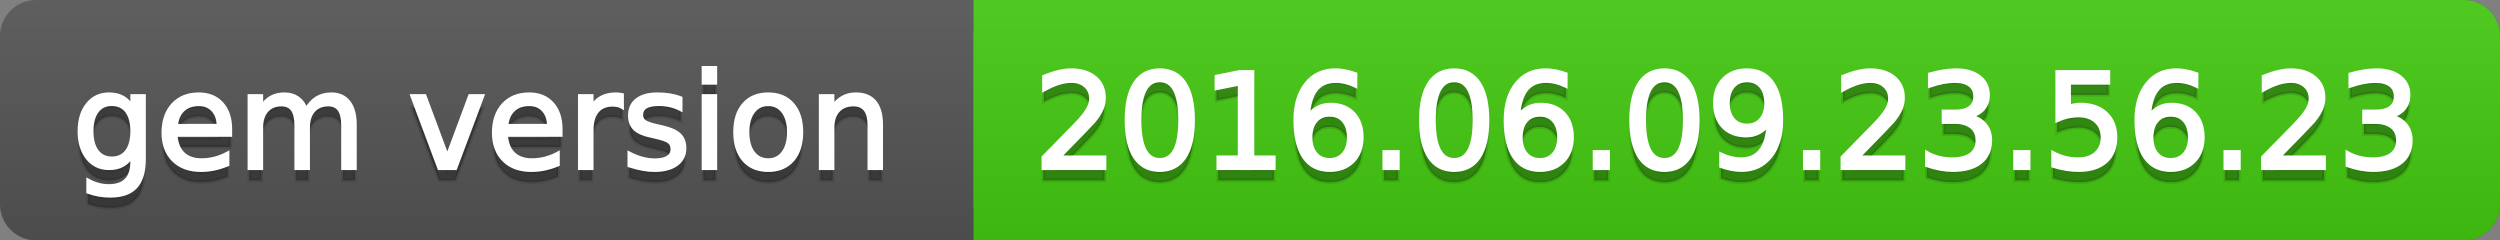
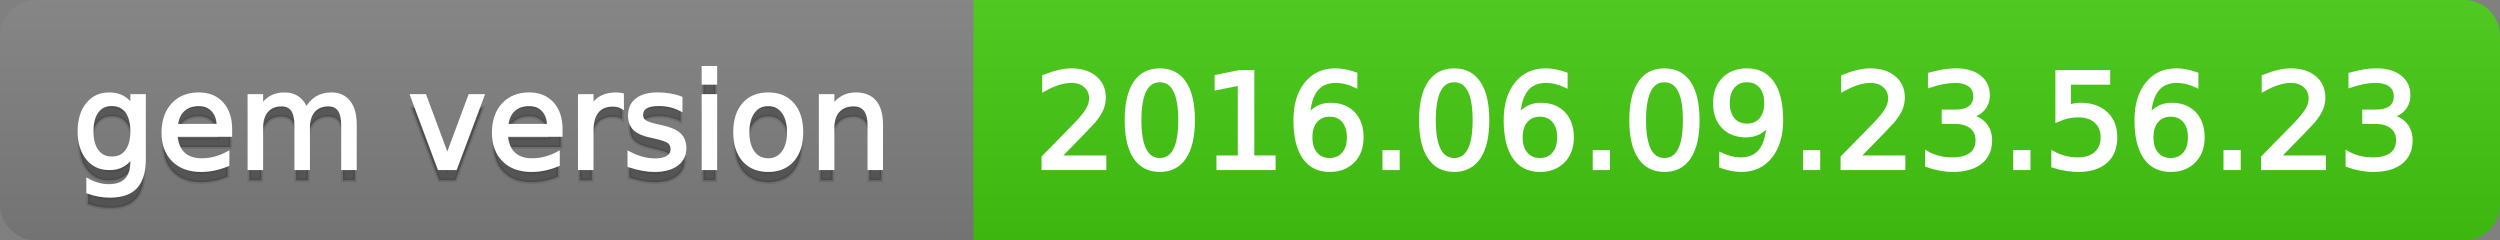
<svg xmlns="http://www.w3.org/2000/svg" width="208" height="20">
  <rect width="100%" height="100%" fill="#808080" stroke="none" />
  <defs>
    <linearGradient id="a" x1="0" y1="0" x2="0" y2="1" gradientUnits="userSpaceOnUse" gradientTransform="matrix(208 0 0 20 -0 0)">
      <stop offset="0" stop-color="#bbbbbb" stop-opacity="0.1" />
      <stop offset="1" stop-color="#000000" stop-opacity="0.1" />
    </linearGradient>
  </defs>
-   <path fill="#555555" stroke="none" d="M 3 0 L 205 0 C 206.657 0 208 1.343 208 3 L 208 17 C 208 18.657 206.657 20 205 20 L 3 20 C 1.343 20 0 18.657 0 17 L 0 3 C -0 1.343 1.343 0 3 0 Z" />
  <path fill="#44cc11" stroke="none" d="M 84 0 L 205 0 C 206.657 0 208 1.343 208 3 L 208 17 C 208 18.657 206.657 20 205 20 L 84 20 C 82.343 20 81 18.657 81 17 L 81 3 C 81 1.343 82.343 0 84 0 Z" />
  <path fill="#44cc11" stroke="none" d="M 81 0 L 94 0 L 94 20 L 81 20 Z" />
  <path fill="url(#a)" stroke="none" d="M 3 0 L 205 0 C 206.657 0 208 1.343 208 3 L 208 17 C 208 18.657 206.657 20 205 20 L 3 20 C 1.343 20 0 18.657 0 17 L 0 3 C -0 1.343 1.343 0 3 0 Z" />
  <g>
    <g id="tBack">
      <path fill="#010101" fill-opacity="0.3" stroke="#010101" stroke-opacity="0.102" stroke-width="0.3" d="M 10.995 11.922 Q 10.995 10.848 10.552 10.257 Q 10.109 9.667 9.309 9.667 Q 8.514 9.667 8.071 10.257 Q 7.627 10.848 7.627 11.922 Q 7.627 12.991 8.071 13.582 Q 8.514 14.173 9.309 14.173 Q 10.109 14.173 10.552 13.582 Q 10.995 12.991 10.995 11.922 Z M 11.983 14.253 Q 11.983 15.79 11.301 16.539 Q 10.619 17.288 9.212 17.288 Q 8.691 17.288 8.229 17.21 Q 7.767 17.132 7.332 16.971 L 7.332 16.01 Q 7.767 16.246 8.191 16.359 Q 8.616 16.472 9.056 16.472 Q 10.028 16.472 10.512 15.964 Q 10.995 15.457 10.995 14.431 L 10.995 13.942 Q 10.689 14.474 10.211 14.737 Q 9.733 15 9.067 15 Q 7.96 15 7.284 14.157 Q 6.607 13.313 6.607 11.922 Q 6.607 10.526 7.284 9.683 Q 7.96 8.839 9.067 8.839 Q 9.733 8.839 10.211 9.103 Q 10.689 9.366 10.995 9.897 L 10.995 8.984 L 11.983 8.984 L 11.983 14.253 Z M 19.165 11.745 L 19.165 12.229 L 14.621 12.229 Q 14.685 13.249 15.236 13.783 Q 15.786 14.318 16.769 14.318 Q 17.338 14.318 17.873 14.178 Q 18.407 14.039 18.934 13.759 L 18.934 14.694 Q 18.402 14.919 17.843 15.038 Q 17.285 15.156 16.71 15.156 Q 15.271 15.156 14.43 14.318 Q 13.589 13.48 13.589 12.051 Q 13.589 10.574 14.387 9.707 Q 15.185 8.839 16.538 8.839 Q 17.752 8.839 18.458 9.621 Q 19.165 10.402 19.165 11.745 Z M 18.176 11.455 Q 18.166 10.644 17.722 10.161 Q 17.279 9.677 16.549 9.677 Q 15.722 9.677 15.225 10.145 Q 14.728 10.612 14.653 11.46 L 18.176 11.455 Z M 25.47 10.139 Q 25.841 9.473 26.356 9.156 Q 26.872 8.839 27.57 8.839 Q 28.51 8.839 29.021 9.497 Q 29.531 10.155 29.531 11.369 L 29.531 15 L 28.537 15 L 28.537 11.401 Q 28.537 10.537 28.231 10.118 Q 27.925 9.699 27.296 9.699 Q 26.528 9.699 26.083 10.209 Q 25.637 10.719 25.637 11.6 L 25.637 15 L 24.643 15 L 24.643 11.401 Q 24.643 10.531 24.337 10.115 Q 24.031 9.699 23.392 9.699 Q 22.634 9.699 22.188 10.212 Q 21.743 10.725 21.743 11.6 L 21.743 15 L 20.749 15 L 20.749 8.984 L 21.743 8.984 L 21.743 9.919 Q 22.081 9.366 22.554 9.103 Q 23.026 8.839 23.676 8.839 Q 24.332 8.839 24.791 9.172 Q 25.25 9.505 25.47 10.139 Z M 34.29 8.984 L 35.337 8.984 L 37.217 14.033 L 39.097 8.984 L 40.144 8.984 L 37.888 15 L 36.545 15 L 34.29 8.984 Z M 46.654 11.745 L 46.654 12.229 L 42.11 12.229 Q 42.174 13.249 42.725 13.783 Q 43.275 14.318 44.258 14.318 Q 44.828 14.318 45.362 14.178 Q 45.896 14.039 46.423 13.759 L 46.423 14.694 Q 45.891 14.919 45.333 15.038 Q 44.774 15.156 44.199 15.156 Q 42.76 15.156 41.919 14.318 Q 41.079 13.48 41.079 12.051 Q 41.079 10.574 41.876 9.707 Q 42.674 8.839 44.027 8.839 Q 45.241 8.839 45.948 9.621 Q 46.654 10.402 46.654 11.745 Z M 45.666 11.455 Q 45.655 10.644 45.212 10.161 Q 44.769 9.677 44.038 9.677 Q 43.211 9.677 42.714 10.145 Q 42.217 10.612 42.142 11.46 L 45.666 11.455 Z M 51.762 9.908 Q 51.595 9.812 51.399 9.766 Q 51.203 9.72 50.967 9.72 Q 50.129 9.72 49.68 10.265 Q 49.232 10.811 49.232 11.831 L 49.232 15 L 48.238 15 L 48.238 8.984 L 49.232 8.984 L 49.232 9.919 Q 49.543 9.371 50.043 9.105 Q 50.542 8.839 51.257 8.839 Q 51.359 8.839 51.482 8.853 Q 51.606 8.866 51.756 8.893 L 51.762 9.908 Z M 56.633 9.162 L 56.633 10.096 Q 56.214 9.881 55.763 9.774 Q 55.312 9.667 54.829 9.667 Q 54.093 9.667 53.725 9.892 Q 53.357 10.118 53.357 10.569 Q 53.357 10.913 53.62 11.109 Q 53.883 11.305 54.678 11.482 L 55.017 11.557 Q 56.069 11.783 56.512 12.194 Q 56.956 12.604 56.956 13.34 Q 56.956 14.178 56.292 14.667 Q 55.629 15.156 54.469 15.156 Q 53.985 15.156 53.462 15.062 Q 52.938 14.968 52.358 14.78 L 52.358 13.759 Q 52.906 14.044 53.438 14.186 Q 53.969 14.329 54.49 14.329 Q 55.188 14.329 55.564 14.09 Q 55.94 13.851 55.94 13.416 Q 55.94 13.013 55.669 12.798 Q 55.398 12.583 54.479 12.384 L 54.136 12.304 Q 53.217 12.11 52.809 11.71 Q 52.401 11.31 52.401 10.612 Q 52.401 9.763 53.002 9.301 Q 53.604 8.839 54.71 8.839 Q 55.258 8.839 55.742 8.92 Q 56.225 9 56.633 9.162 Z M 58.529 8.984 L 59.518 8.984 L 59.518 15 L 58.529 15 L 58.529 8.984 Z M 58.529 6.643 L 59.518 6.643 L 59.518 7.894 L 58.529 7.894 L 58.529 6.643 Z M 63.917 9.677 Q 63.122 9.677 62.66 10.298 Q 62.198 10.918 62.198 11.998 Q 62.198 13.077 62.657 13.698 Q 63.116 14.318 63.917 14.318 Q 64.706 14.318 65.168 13.695 Q 65.63 13.072 65.63 11.998 Q 65.63 10.929 65.168 10.303 Q 64.706 9.677 63.917 9.677 Z M 63.917 8.839 Q 65.206 8.839 65.941 9.677 Q 66.677 10.515 66.677 11.998 Q 66.677 13.475 65.941 14.315 Q 65.206 15.156 63.917 15.156 Q 62.622 15.156 61.889 14.315 Q 61.156 13.475 61.156 11.998 Q 61.156 10.515 61.889 9.677 Q 62.622 8.839 63.917 8.839 Z M 73.316 11.369 L 73.316 15 L 72.328 15 L 72.328 11.401 Q 72.328 10.547 71.995 10.123 Q 71.662 9.699 70.996 9.699 Q 70.195 9.699 69.733 10.209 Q 69.271 10.719 69.271 11.6 L 69.271 15 L 68.278 15 L 68.278 8.984 L 69.271 8.984 L 69.271 9.919 Q 69.626 9.376 70.107 9.108 Q 70.587 8.839 71.216 8.839 Q 72.252 8.839 72.784 9.481 Q 73.316 10.123 73.316 11.369 Z" />
    </g>
    <g id="tText">
      <path fill="#ffffff" stroke="#ffffff" stroke-width="0.3" d="M 10.995 10.922 Q 10.995 9.848 10.552 9.257 Q 10.109 8.667 9.309 8.667 Q 8.514 8.667 8.071 9.257 Q 7.627 9.848 7.627 10.922 Q 7.627 11.991 8.071 12.582 Q 8.514 13.173 9.309 13.173 Q 10.109 13.173 10.552 12.582 Q 10.995 11.991 10.995 10.922 Z M 11.983 13.253 Q 11.983 14.79 11.301 15.539 Q 10.619 16.288 9.212 16.288 Q 8.691 16.288 8.229 16.21 Q 7.767 16.132 7.332 15.971 L 7.332 15.01 Q 7.767 15.246 8.191 15.359 Q 8.616 15.472 9.056 15.472 Q 10.028 15.472 10.512 14.964 Q 10.995 14.457 10.995 13.431 L 10.995 12.942 Q 10.689 13.474 10.211 13.737 Q 9.733 14 9.067 14 Q 7.96 14 7.284 13.157 Q 6.607 12.313 6.607 10.922 Q 6.607 9.526 7.284 8.683 Q 7.96 7.839 9.067 7.839 Q 9.733 7.839 10.211 8.103 Q 10.689 8.366 10.995 8.897 L 10.995 7.984 L 11.983 7.984 L 11.983 13.253 Z M 19.165 10.745 L 19.165 11.229 L 14.621 11.229 Q 14.685 12.249 15.236 12.783 Q 15.786 13.318 16.769 13.318 Q 17.338 13.318 17.873 13.178 Q 18.407 13.039 18.934 12.759 L 18.934 13.694 Q 18.402 13.919 17.843 14.038 Q 17.285 14.156 16.71 14.156 Q 15.271 14.156 14.43 13.318 Q 13.589 12.48 13.589 11.051 Q 13.589 9.574 14.387 8.707 Q 15.185 7.839 16.538 7.839 Q 17.752 7.839 18.458 8.621 Q 19.165 9.402 19.165 10.745 Z M 18.176 10.455 Q 18.166 9.644 17.722 9.161 Q 17.279 8.677 16.549 8.677 Q 15.722 8.677 15.225 9.145 Q 14.728 9.612 14.653 10.46 L 18.176 10.455 Z M 25.47 9.139 Q 25.841 8.473 26.356 8.156 Q 26.872 7.839 27.57 7.839 Q 28.51 7.839 29.021 8.497 Q 29.531 9.155 29.531 10.369 L 29.531 14 L 28.537 14 L 28.537 10.401 Q 28.537 9.537 28.231 9.118 Q 27.925 8.699 27.296 8.699 Q 26.528 8.699 26.083 9.209 Q 25.637 9.719 25.637 10.6 L 25.637 14 L 24.643 14 L 24.643 10.401 Q 24.643 9.531 24.337 9.115 Q 24.031 8.699 23.392 8.699 Q 22.634 8.699 22.188 9.212 Q 21.743 9.725 21.743 10.6 L 21.743 14 L 20.749 14 L 20.749 7.984 L 21.743 7.984 L 21.743 8.919 Q 22.081 8.366 22.554 8.103 Q 23.026 7.839 23.676 7.839 Q 24.332 7.839 24.791 8.172 Q 25.25 8.505 25.47 9.139 Z M 34.29 7.984 L 35.337 7.984 L 37.217 13.033 L 39.097 7.984 L 40.144 7.984 L 37.888 14 L 36.545 14 L 34.29 7.984 Z M 46.654 10.745 L 46.654 11.229 L 42.11 11.229 Q 42.174 12.249 42.725 12.783 Q 43.275 13.318 44.258 13.318 Q 44.828 13.318 45.362 13.178 Q 45.896 13.039 46.423 12.759 L 46.423 13.694 Q 45.891 13.919 45.333 14.038 Q 44.774 14.156 44.199 14.156 Q 42.76 14.156 41.919 13.318 Q 41.079 12.48 41.079 11.051 Q 41.079 9.574 41.876 8.707 Q 42.674 7.839 44.027 7.839 Q 45.241 7.839 45.948 8.621 Q 46.654 9.402 46.654 10.745 Z M 45.666 10.455 Q 45.655 9.644 45.212 9.161 Q 44.769 8.677 44.038 8.677 Q 43.211 8.677 42.714 9.145 Q 42.217 9.612 42.142 10.46 L 45.666 10.455 Z M 51.762 8.908 Q 51.595 8.812 51.399 8.766 Q 51.203 8.72 50.967 8.72 Q 50.129 8.72 49.68 9.265 Q 49.232 9.811 49.232 10.831 L 49.232 14 L 48.238 14 L 48.238 7.984 L 49.232 7.984 L 49.232 8.919 Q 49.543 8.371 50.043 8.105 Q 50.542 7.839 51.257 7.839 Q 51.359 7.839 51.482 7.853 Q 51.606 7.866 51.756 7.893 L 51.762 8.908 Z M 56.633 8.162 L 56.633 9.096 Q 56.214 8.881 55.763 8.774 Q 55.312 8.667 54.829 8.667 Q 54.093 8.667 53.725 8.892 Q 53.357 9.118 53.357 9.569 Q 53.357 9.913 53.62 10.109 Q 53.883 10.305 54.678 10.482 L 55.017 10.557 Q 56.069 10.783 56.512 11.194 Q 56.956 11.604 56.956 12.34 Q 56.956 13.178 56.292 13.667 Q 55.629 14.156 54.469 14.156 Q 53.985 14.156 53.462 14.062 Q 52.938 13.968 52.358 13.78 L 52.358 12.759 Q 52.906 13.044 53.438 13.186 Q 53.969 13.329 54.49 13.329 Q 55.188 13.329 55.564 13.09 Q 55.94 12.851 55.94 12.416 Q 55.94 12.013 55.669 11.798 Q 55.398 11.583 54.479 11.384 L 54.136 11.304 Q 53.217 11.11 52.809 10.71 Q 52.401 10.31 52.401 9.612 Q 52.401 8.763 53.002 8.301 Q 53.604 7.839 54.71 7.839 Q 55.258 7.839 55.742 7.92 Q 56.225 8 56.633 8.162 Z M 58.529 7.984 L 59.518 7.984 L 59.518 14 L 58.529 14 L 58.529 7.984 Z M 58.529 5.643 L 59.518 5.643 L 59.518 6.894 L 58.529 6.894 L 58.529 5.643 Z M 63.917 8.677 Q 63.122 8.677 62.66 9.298 Q 62.198 9.918 62.198 10.998 Q 62.198 12.077 62.657 12.698 Q 63.116 13.318 63.917 13.318 Q 64.706 13.318 65.168 12.695 Q 65.63 12.072 65.63 10.998 Q 65.63 9.929 65.168 9.303 Q 64.706 8.677 63.917 8.677 Z M 63.917 7.839 Q 65.206 7.839 65.941 8.677 Q 66.677 9.515 66.677 10.998 Q 66.677 12.475 65.941 13.315 Q 65.206 14.156 63.917 14.156 Q 62.622 14.156 61.889 13.315 Q 61.156 12.475 61.156 10.998 Q 61.156 9.515 61.889 8.677 Q 62.622 7.839 63.917 7.839 Z M 73.316 10.369 L 73.316 14 L 72.328 14 L 72.328 10.401 Q 72.328 9.547 71.995 9.123 Q 71.662 8.699 70.996 8.699 Q 70.195 8.699 69.733 9.209 Q 69.271 9.719 69.271 10.6 L 69.271 14 L 68.278 14 L 68.278 7.984 L 69.271 7.984 L 69.271 8.919 Q 69.626 8.376 70.107 8.108 Q 70.587 7.839 71.216 7.839 Q 72.252 7.839 72.784 8.481 Q 73.316 9.123 73.316 10.369 Z" />
    </g>
  </g>
  <g>
    <g id="vBack">
-       <path fill="#010101" fill-opacity="0.3" stroke="#010101" stroke-opacity="0.102" stroke-width="0.3" d="M 88.111 14.087 L 91.897 14.087 L 91.897 15 L 86.806 15 L 86.806 14.087 Q 87.423 13.448 88.49 12.371 Q 89.556 11.294 89.83 10.982 Q 90.351 10.397 90.557 9.991 Q 90.764 9.586 90.764 9.194 Q 90.764 8.555 90.316 8.152 Q 89.867 7.749 89.147 7.749 Q 88.637 7.749 88.071 7.926 Q 87.504 8.104 86.859 8.463 L 86.859 7.368 Q 87.515 7.104 88.084 6.97 Q 88.653 6.836 89.126 6.836 Q 90.372 6.836 91.113 7.459 Q 91.854 8.082 91.854 9.124 Q 91.854 9.618 91.669 10.061 Q 91.484 10.504 90.995 11.106 Q 90.861 11.262 90.141 12.006 Q 89.421 12.75 88.111 14.087 Z M 96.495 7.695 Q 95.657 7.695 95.236 8.52 Q 94.814 9.344 94.814 10.999 Q 94.814 12.647 95.236 13.472 Q 95.657 14.296 96.495 14.296 Q 97.338 14.296 97.76 13.472 Q 98.182 12.647 98.182 10.999 Q 98.182 9.344 97.76 8.52 Q 97.338 7.695 96.495 7.695 Z M 96.495 6.836 Q 97.843 6.836 98.555 7.902 Q 99.267 8.968 99.267 10.999 Q 99.267 13.023 98.555 14.09 Q 97.843 15.156 96.495 15.156 Q 95.147 15.156 94.435 14.09 Q 93.724 13.023 93.724 10.999 Q 93.724 8.968 94.435 7.902 Q 95.147 6.836 96.495 6.836 Z M 101.361 14.087 L 103.134 14.087 L 103.134 7.969 L 101.206 8.356 L 101.206 7.368 L 103.123 6.981 L 104.208 6.981 L 104.208 14.087 L 105.98 14.087 L 105.98 15 L 101.361 15 L 101.361 14.087 Z M 110.626 10.558 Q 109.896 10.558 109.469 11.058 Q 109.042 11.557 109.042 12.427 Q 109.042 13.292 109.469 13.794 Q 109.896 14.296 110.626 14.296 Q 111.357 14.296 111.784 13.794 Q 112.211 13.292 112.211 12.427 Q 112.211 11.557 111.784 11.058 Q 111.357 10.558 110.626 10.558 Z M 112.78 7.158 L 112.78 8.146 Q 112.372 7.953 111.956 7.851 Q 111.54 7.749 111.131 7.749 Q 110.057 7.749 109.49 8.474 Q 108.924 9.199 108.843 10.666 Q 109.16 10.198 109.638 9.948 Q 110.116 9.699 110.691 9.699 Q 111.899 9.699 112.6 10.432 Q 113.301 11.165 113.301 12.427 Q 113.301 13.663 112.571 14.409 Q 111.84 15.156 110.626 15.156 Q 109.235 15.156 108.5 14.09 Q 107.764 13.023 107.764 10.999 Q 107.764 9.097 108.666 7.967 Q 109.568 6.836 111.088 6.836 Q 111.497 6.836 111.913 6.917 Q 112.329 6.997 112.78 7.158 Z M 115.17 13.636 L 116.304 13.636 L 116.304 15 L 115.17 15 L 115.17 13.636 Z M 120.987 7.695 Q 120.149 7.695 119.728 8.52 Q 119.306 9.344 119.306 10.999 Q 119.306 12.647 119.728 13.472 Q 120.149 14.296 120.987 14.296 Q 121.831 14.296 122.252 13.472 Q 122.674 12.647 122.674 10.999 Q 122.674 9.344 122.252 8.52 Q 121.831 7.695 120.987 7.695 Z M 120.987 6.836 Q 122.335 6.836 123.047 7.902 Q 123.759 8.968 123.759 10.999 Q 123.759 13.023 123.047 14.09 Q 122.335 15.156 120.987 15.156 Q 119.639 15.156 118.927 14.09 Q 118.216 13.023 118.216 10.999 Q 118.216 8.968 118.927 7.902 Q 119.639 6.836 120.987 6.836 Z M 128.12 10.558 Q 127.39 10.558 126.963 11.058 Q 126.536 11.557 126.536 12.427 Q 126.536 13.292 126.963 13.794 Q 127.39 14.296 128.12 14.296 Q 128.851 14.296 129.278 13.794 Q 129.705 13.292 129.705 12.427 Q 129.705 11.557 129.278 11.058 Q 128.851 10.558 128.12 10.558 Z M 130.274 7.158 L 130.274 8.146 Q 129.866 7.953 129.449 7.851 Q 129.033 7.749 128.625 7.749 Q 127.551 7.749 126.984 8.474 Q 126.417 9.199 126.337 10.666 Q 126.654 10.198 127.132 9.948 Q 127.61 9.699 128.185 9.699 Q 129.393 9.699 130.094 10.432 Q 130.795 11.165 130.795 12.427 Q 130.795 13.663 130.064 14.409 Q 129.334 15.156 128.12 15.156 Q 126.729 15.156 125.993 14.09 Q 125.257 13.023 125.257 10.999 Q 125.257 9.097 126.16 7.967 Q 127.062 6.836 128.582 6.836 Q 128.99 6.836 129.406 6.917 Q 129.823 6.997 130.274 7.158 Z M 132.664 13.636 L 133.797 13.636 L 133.797 15 L 132.664 15 L 132.664 13.636 Z M 138.481 7.695 Q 137.643 7.695 137.221 8.52 Q 136.8 9.344 136.8 10.999 Q 136.8 12.647 137.221 13.472 Q 137.643 14.296 138.481 14.296 Q 139.324 14.296 139.746 13.472 Q 140.167 12.647 140.167 10.999 Q 140.167 9.344 139.746 8.52 Q 139.324 7.695 138.481 7.695 Z M 138.481 6.836 Q 139.829 6.836 140.541 7.902 Q 141.252 8.968 141.252 10.999 Q 141.252 13.023 140.541 14.09 Q 139.829 15.156 138.481 15.156 Q 137.133 15.156 136.421 14.09 Q 135.709 13.023 135.709 10.999 Q 135.709 8.968 136.421 7.902 Q 137.133 6.836 138.481 6.836 Z M 143.191 14.833 L 143.191 13.845 Q 143.6 14.039 144.019 14.141 Q 144.438 14.243 144.84 14.243 Q 145.915 14.243 146.481 13.52 Q 147.048 12.798 147.128 11.326 Q 146.817 11.788 146.339 12.035 Q 145.861 12.282 145.281 12.282 Q 144.078 12.282 143.377 11.554 Q 142.676 10.827 142.676 9.564 Q 142.676 8.329 143.406 7.583 Q 144.137 6.836 145.351 6.836 Q 146.742 6.836 147.475 7.902 Q 148.208 8.968 148.208 10.999 Q 148.208 12.895 147.308 14.025 Q 146.409 15.156 144.889 15.156 Q 144.48 15.156 144.062 15.075 Q 143.643 14.995 143.191 14.833 Z M 145.351 11.434 Q 146.081 11.434 146.508 10.934 Q 146.935 10.435 146.935 9.564 Q 146.935 8.7 146.508 8.198 Q 146.081 7.695 145.351 7.695 Q 144.62 7.695 144.193 8.198 Q 143.766 8.7 143.766 9.564 Q 143.766 10.435 144.193 10.934 Q 144.62 11.434 145.351 11.434 Z M 150.158 13.636 L 151.291 13.636 L 151.291 15 L 150.158 15 L 150.158 13.636 Z M 154.589 14.087 L 158.375 14.087 L 158.375 15 L 153.284 15 L 153.284 14.087 Q 153.901 13.448 154.968 12.371 Q 156.034 11.294 156.308 10.982 Q 156.829 10.397 157.035 9.991 Q 157.242 9.586 157.242 9.194 Q 157.242 8.555 156.794 8.152 Q 156.345 7.749 155.625 7.749 Q 155.115 7.749 154.549 7.926 Q 153.982 8.104 153.337 8.463 L 153.337 7.368 Q 153.993 7.104 154.562 6.97 Q 155.131 6.836 155.604 6.836 Q 156.85 6.836 157.591 7.459 Q 158.333 8.082 158.333 9.124 Q 158.333 9.618 158.147 10.061 Q 157.962 10.504 157.473 11.106 Q 157.339 11.262 156.619 12.006 Q 155.899 12.75 154.589 14.087 Z M 163.94 10.676 Q 164.719 10.843 165.156 11.369 Q 165.594 11.896 165.594 12.669 Q 165.594 13.856 164.778 14.506 Q 163.961 15.156 162.458 15.156 Q 161.953 15.156 161.418 15.056 Q 160.884 14.957 160.314 14.758 L 160.314 13.711 Q 160.766 13.974 161.303 14.108 Q 161.84 14.243 162.425 14.243 Q 163.446 14.243 163.98 13.84 Q 164.515 13.437 164.515 12.669 Q 164.515 11.96 164.018 11.56 Q 163.521 11.16 162.635 11.16 L 161.7 11.16 L 161.7 10.268 L 162.678 10.268 Q 163.478 10.268 163.902 9.948 Q 164.327 9.629 164.327 9.027 Q 164.327 8.41 163.889 8.079 Q 163.451 7.749 162.635 7.749 Q 162.189 7.749 161.679 7.846 Q 161.168 7.942 160.556 8.146 L 160.556 7.18 Q 161.174 7.008 161.714 6.922 Q 162.253 6.836 162.731 6.836 Q 163.967 6.836 164.687 7.397 Q 165.406 7.958 165.406 8.915 Q 165.406 9.581 165.025 10.04 Q 164.644 10.499 163.94 10.676 Z M 167.651 13.636 L 168.785 13.636 L 168.785 15 L 167.651 15 L 167.651 13.636 Z M 171.159 6.981 L 175.418 6.981 L 175.418 7.894 L 172.152 7.894 L 172.152 9.86 Q 172.389 9.779 172.625 9.739 Q 172.861 9.699 173.098 9.699 Q 174.44 9.699 175.225 10.435 Q 176.009 11.17 176.009 12.427 Q 176.009 13.722 175.203 14.439 Q 174.397 15.156 172.931 15.156 Q 172.426 15.156 171.903 15.07 Q 171.379 14.984 170.82 14.812 L 170.82 13.722 Q 171.304 13.985 171.819 14.114 Q 172.335 14.243 172.91 14.243 Q 173.839 14.243 174.381 13.754 Q 174.924 13.265 174.924 12.427 Q 174.924 11.589 174.381 11.101 Q 173.839 10.612 172.91 10.612 Q 172.475 10.612 172.042 10.708 Q 171.61 10.805 171.159 11.009 L 171.159 6.981 Z M 180.601 10.558 Q 179.871 10.558 179.444 11.058 Q 179.017 11.557 179.017 12.427 Q 179.017 13.292 179.444 13.794 Q 179.871 14.296 180.601 14.296 Q 181.332 14.296 181.759 13.794 Q 182.186 13.292 182.186 12.427 Q 182.186 11.557 181.759 11.058 Q 181.332 10.558 180.601 10.558 Z M 182.755 7.158 L 182.755 8.146 Q 182.347 7.953 181.93 7.851 Q 181.514 7.749 181.106 7.749 Q 180.032 7.749 179.465 8.474 Q 178.898 9.199 178.818 10.666 Q 179.135 10.198 179.613 9.948 Q 180.091 9.699 180.666 9.699 Q 181.874 9.699 182.575 10.432 Q 183.276 11.165 183.276 12.427 Q 183.276 13.663 182.545 14.409 Q 181.815 15.156 180.601 15.156 Q 179.21 15.156 178.474 14.09 Q 177.738 13.023 177.738 10.999 Q 177.738 9.097 178.641 7.967 Q 179.543 6.836 181.063 6.836 Q 181.471 6.836 181.887 6.917 Q 182.304 6.997 182.755 7.158 Z M 185.145 13.636 L 186.278 13.636 L 186.278 15 L 185.145 15 L 185.145 13.636 Z M 189.576 14.087 L 193.363 14.087 L 193.363 15 L 188.271 15 L 188.271 14.087 Q 188.889 13.448 189.955 12.371 Q 191.021 11.294 191.295 10.982 Q 191.816 10.397 192.023 9.991 Q 192.229 9.586 192.229 9.194 Q 192.229 8.555 191.781 8.152 Q 191.333 7.749 190.613 7.749 Q 190.103 7.749 189.536 7.926 Q 188.969 8.104 188.325 8.463 L 188.325 7.368 Q 188.98 7.104 189.549 6.97 Q 190.119 6.836 190.591 6.836 Q 191.837 6.836 192.579 7.459 Q 193.32 8.082 193.32 9.124 Q 193.32 9.618 193.135 10.061 Q 192.949 10.504 192.46 11.106 Q 192.326 11.262 191.606 12.006 Q 190.887 12.75 189.576 14.087 Z M 198.927 10.676 Q 199.706 10.843 200.144 11.369 Q 200.582 11.896 200.582 12.669 Q 200.582 13.856 199.765 14.506 Q 198.949 15.156 197.445 15.156 Q 196.94 15.156 196.406 15.056 Q 195.871 14.957 195.302 14.758 L 195.302 13.711 Q 195.753 13.974 196.29 14.108 Q 196.827 14.243 197.413 14.243 Q 198.433 14.243 198.968 13.84 Q 199.502 13.437 199.502 12.669 Q 199.502 11.96 199.005 11.56 Q 198.508 11.16 197.622 11.16 L 196.688 11.16 L 196.688 10.268 L 197.665 10.268 Q 198.465 10.268 198.89 9.948 Q 199.314 9.629 199.314 9.027 Q 199.314 8.41 198.876 8.079 Q 198.438 7.749 197.622 7.749 Q 197.176 7.749 196.666 7.846 Q 196.156 7.942 195.543 8.146 L 195.543 7.18 Q 196.161 7.008 196.701 6.922 Q 197.241 6.836 197.719 6.836 Q 198.954 6.836 199.674 7.397 Q 200.394 7.958 200.394 8.915 Q 200.394 9.581 200.012 10.04 Q 199.631 10.499 198.927 10.676 Z" />
-     </g>
+       </g>
    <g id="vText">
      <path fill="#ffffff" stroke="#ffffff" stroke-width="0.3" d="M 88.111 13.087 L 91.897 13.087 L 91.897 14 L 86.806 14 L 86.806 13.087 Q 87.423 12.448 88.49 11.371 Q 89.556 10.294 89.83 9.982 Q 90.351 9.397 90.557 8.991 Q 90.764 8.586 90.764 8.194 Q 90.764 7.555 90.316 7.152 Q 89.867 6.749 89.147 6.749 Q 88.637 6.749 88.071 6.926 Q 87.504 7.104 86.859 7.463 L 86.859 6.368 Q 87.515 6.104 88.084 5.97 Q 88.653 5.836 89.126 5.836 Q 90.372 5.836 91.113 6.459 Q 91.854 7.082 91.854 8.124 Q 91.854 8.618 91.669 9.061 Q 91.484 9.504 90.995 10.106 Q 90.861 10.262 90.141 11.006 Q 89.421 11.75 88.111 13.087 Z M 96.495 6.695 Q 95.657 6.695 95.236 7.52 Q 94.814 8.344 94.814 9.999 Q 94.814 11.647 95.236 12.472 Q 95.657 13.296 96.495 13.296 Q 97.338 13.296 97.76 12.472 Q 98.182 11.647 98.182 9.999 Q 98.182 8.344 97.76 7.52 Q 97.338 6.695 96.495 6.695 Z M 96.495 5.836 Q 97.843 5.836 98.555 6.902 Q 99.267 7.968 99.267 9.999 Q 99.267 12.023 98.555 13.09 Q 97.843 14.156 96.495 14.156 Q 95.147 14.156 94.435 13.09 Q 93.724 12.023 93.724 9.999 Q 93.724 7.968 94.435 6.902 Q 95.147 5.836 96.495 5.836 Z M 101.361 13.087 L 103.134 13.087 L 103.134 6.969 L 101.206 7.356 L 101.206 6.368 L 103.123 5.981 L 104.208 5.981 L 104.208 13.087 L 105.98 13.087 L 105.98 14 L 101.361 14 L 101.361 13.087 Z M 110.626 9.558 Q 109.896 9.558 109.469 10.058 Q 109.042 10.557 109.042 11.427 Q 109.042 12.292 109.469 12.794 Q 109.896 13.296 110.626 13.296 Q 111.357 13.296 111.784 12.794 Q 112.211 12.292 112.211 11.427 Q 112.211 10.557 111.784 10.058 Q 111.357 9.558 110.626 9.558 Z M 112.78 6.158 L 112.78 7.146 Q 112.372 6.953 111.956 6.851 Q 111.54 6.749 111.131 6.749 Q 110.057 6.749 109.49 7.474 Q 108.924 8.199 108.843 9.666 Q 109.16 9.198 109.638 8.948 Q 110.116 8.699 110.691 8.699 Q 111.899 8.699 112.6 9.432 Q 113.301 10.165 113.301 11.427 Q 113.301 12.663 112.571 13.409 Q 111.84 14.156 110.626 14.156 Q 109.235 14.156 108.5 13.09 Q 107.764 12.023 107.764 9.999 Q 107.764 8.097 108.666 6.967 Q 109.568 5.836 111.088 5.836 Q 111.497 5.836 111.913 5.917 Q 112.329 5.997 112.78 6.158 Z M 115.17 12.636 L 116.304 12.636 L 116.304 14 L 115.17 14 L 115.17 12.636 Z M 120.987 6.695 Q 120.149 6.695 119.728 7.52 Q 119.306 8.344 119.306 9.999 Q 119.306 11.647 119.728 12.472 Q 120.149 13.296 120.987 13.296 Q 121.831 13.296 122.252 12.472 Q 122.674 11.647 122.674 9.999 Q 122.674 8.344 122.252 7.52 Q 121.831 6.695 120.987 6.695 Z M 120.987 5.836 Q 122.335 5.836 123.047 6.902 Q 123.759 7.968 123.759 9.999 Q 123.759 12.023 123.047 13.09 Q 122.335 14.156 120.987 14.156 Q 119.639 14.156 118.927 13.09 Q 118.216 12.023 118.216 9.999 Q 118.216 7.968 118.927 6.902 Q 119.639 5.836 120.987 5.836 Z M 128.12 9.558 Q 127.39 9.558 126.963 10.058 Q 126.536 10.557 126.536 11.427 Q 126.536 12.292 126.963 12.794 Q 127.39 13.296 128.12 13.296 Q 128.851 13.296 129.278 12.794 Q 129.705 12.292 129.705 11.427 Q 129.705 10.557 129.278 10.058 Q 128.851 9.558 128.12 9.558 Z M 130.274 6.158 L 130.274 7.146 Q 129.866 6.953 129.449 6.851 Q 129.033 6.749 128.625 6.749 Q 127.551 6.749 126.984 7.474 Q 126.417 8.199 126.337 9.666 Q 126.654 9.198 127.132 8.948 Q 127.61 8.699 128.185 8.699 Q 129.393 8.699 130.094 9.432 Q 130.795 10.165 130.795 11.427 Q 130.795 12.663 130.064 13.409 Q 129.334 14.156 128.12 14.156 Q 126.729 14.156 125.993 13.09 Q 125.257 12.023 125.257 9.999 Q 125.257 8.097 126.16 6.967 Q 127.062 5.836 128.582 5.836 Q 128.99 5.836 129.406 5.917 Q 129.823 5.997 130.274 6.158 Z M 132.664 12.636 L 133.797 12.636 L 133.797 14 L 132.664 14 L 132.664 12.636 Z M 138.481 6.695 Q 137.643 6.695 137.221 7.52 Q 136.8 8.344 136.8 9.999 Q 136.8 11.647 137.221 12.472 Q 137.643 13.296 138.481 13.296 Q 139.324 13.296 139.746 12.472 Q 140.167 11.647 140.167 9.999 Q 140.167 8.344 139.746 7.52 Q 139.324 6.695 138.481 6.695 Z M 138.481 5.836 Q 139.829 5.836 140.541 6.902 Q 141.252 7.968 141.252 9.999 Q 141.252 12.023 140.541 13.09 Q 139.829 14.156 138.481 14.156 Q 137.133 14.156 136.421 13.09 Q 135.709 12.023 135.709 9.999 Q 135.709 7.968 136.421 6.902 Q 137.133 5.836 138.481 5.836 Z M 143.191 13.833 L 143.191 12.845 Q 143.6 13.039 144.019 13.141 Q 144.438 13.243 144.84 13.243 Q 145.915 13.243 146.481 12.52 Q 147.048 11.798 147.128 10.326 Q 146.817 10.788 146.339 11.035 Q 145.861 11.282 145.281 11.282 Q 144.078 11.282 143.377 10.554 Q 142.676 9.827 142.676 8.564 Q 142.676 7.329 143.406 6.583 Q 144.137 5.836 145.351 5.836 Q 146.742 5.836 147.475 6.902 Q 148.208 7.968 148.208 9.999 Q 148.208 11.895 147.308 13.025 Q 146.409 14.156 144.889 14.156 Q 144.48 14.156 144.062 14.075 Q 143.643 13.995 143.191 13.833 Z M 145.351 10.434 Q 146.081 10.434 146.508 9.934 Q 146.935 9.435 146.935 8.564 Q 146.935 7.7 146.508 7.198 Q 146.081 6.695 145.351 6.695 Q 144.62 6.695 144.193 7.198 Q 143.766 7.7 143.766 8.564 Q 143.766 9.435 144.193 9.934 Q 144.62 10.434 145.351 10.434 Z M 150.158 12.636 L 151.291 12.636 L 151.291 14 L 150.158 14 L 150.158 12.636 Z M 154.589 13.087 L 158.375 13.087 L 158.375 14 L 153.284 14 L 153.284 13.087 Q 153.901 12.448 154.968 11.371 Q 156.034 10.294 156.308 9.982 Q 156.829 9.397 157.035 8.991 Q 157.242 8.586 157.242 8.194 Q 157.242 7.555 156.794 7.152 Q 156.345 6.749 155.625 6.749 Q 155.115 6.749 154.549 6.926 Q 153.982 7.104 153.337 7.463 L 153.337 6.368 Q 153.993 6.104 154.562 5.97 Q 155.131 5.836 155.604 5.836 Q 156.85 5.836 157.591 6.459 Q 158.333 7.082 158.333 8.124 Q 158.333 8.618 158.147 9.061 Q 157.962 9.504 157.473 10.106 Q 157.339 10.262 156.619 11.006 Q 155.899 11.75 154.589 13.087 Z M 163.94 9.676 Q 164.719 9.843 165.156 10.369 Q 165.594 10.896 165.594 11.669 Q 165.594 12.856 164.778 13.506 Q 163.961 14.156 162.458 14.156 Q 161.953 14.156 161.418 14.056 Q 160.884 13.957 160.314 13.758 L 160.314 12.711 Q 160.766 12.974 161.303 13.108 Q 161.84 13.243 162.425 13.243 Q 163.446 13.243 163.98 12.84 Q 164.515 12.437 164.515 11.669 Q 164.515 10.96 164.018 10.56 Q 163.521 10.16 162.635 10.16 L 161.7 10.16 L 161.7 9.268 L 162.678 9.268 Q 163.478 9.268 163.902 8.948 Q 164.327 8.629 164.327 8.027 Q 164.327 7.41 163.889 7.079 Q 163.451 6.749 162.635 6.749 Q 162.189 6.749 161.679 6.846 Q 161.168 6.942 160.556 7.146 L 160.556 6.18 Q 161.174 6.008 161.714 5.922 Q 162.253 5.836 162.731 5.836 Q 163.967 5.836 164.687 6.397 Q 165.406 6.958 165.406 7.915 Q 165.406 8.581 165.025 9.04 Q 164.644 9.499 163.94 9.676 Z M 167.651 12.636 L 168.785 12.636 L 168.785 14 L 167.651 14 L 167.651 12.636 Z M 171.159 5.981 L 175.418 5.981 L 175.418 6.894 L 172.152 6.894 L 172.152 8.86 Q 172.389 8.779 172.625 8.739 Q 172.861 8.699 173.098 8.699 Q 174.44 8.699 175.225 9.435 Q 176.009 10.17 176.009 11.427 Q 176.009 12.722 175.203 13.439 Q 174.397 14.156 172.931 14.156 Q 172.426 14.156 171.903 14.07 Q 171.379 13.984 170.82 13.812 L 170.82 12.722 Q 171.304 12.985 171.819 13.114 Q 172.335 13.243 172.91 13.243 Q 173.839 13.243 174.381 12.754 Q 174.924 12.265 174.924 11.427 Q 174.924 10.589 174.381 10.101 Q 173.839 9.612 172.91 9.612 Q 172.475 9.612 172.042 9.708 Q 171.61 9.805 171.159 10.009 L 171.159 5.981 Z M 180.601 9.558 Q 179.871 9.558 179.444 10.058 Q 179.017 10.557 179.017 11.427 Q 179.017 12.292 179.444 12.794 Q 179.871 13.296 180.601 13.296 Q 181.332 13.296 181.759 12.794 Q 182.186 12.292 182.186 11.427 Q 182.186 10.557 181.759 10.058 Q 181.332 9.558 180.601 9.558 Z M 182.755 6.158 L 182.755 7.146 Q 182.347 6.953 181.93 6.851 Q 181.514 6.749 181.106 6.749 Q 180.032 6.749 179.465 7.474 Q 178.898 8.199 178.818 9.666 Q 179.135 9.198 179.613 8.948 Q 180.091 8.699 180.666 8.699 Q 181.874 8.699 182.575 9.432 Q 183.276 10.165 183.276 11.427 Q 183.276 12.663 182.545 13.409 Q 181.815 14.156 180.601 14.156 Q 179.21 14.156 178.474 13.09 Q 177.738 12.023 177.738 9.999 Q 177.738 8.097 178.641 6.967 Q 179.543 5.836 181.063 5.836 Q 181.471 5.836 181.887 5.917 Q 182.304 5.997 182.755 6.158 Z M 185.145 12.636 L 186.278 12.636 L 186.278 14 L 185.145 14 L 185.145 12.636 Z M 189.576 13.087 L 193.363 13.087 L 193.363 14 L 188.271 14 L 188.271 13.087 Q 188.889 12.448 189.955 11.371 Q 191.021 10.294 191.295 9.982 Q 191.816 9.397 192.023 8.991 Q 192.229 8.586 192.229 8.194 Q 192.229 7.555 191.781 7.152 Q 191.333 6.749 190.613 6.749 Q 190.103 6.749 189.536 6.926 Q 188.969 7.104 188.325 7.463 L 188.325 6.368 Q 188.98 6.104 189.549 5.97 Q 190.119 5.836 190.591 5.836 Q 191.837 5.836 192.579 6.459 Q 193.32 7.082 193.32 8.124 Q 193.32 8.618 193.135 9.061 Q 192.949 9.504 192.46 10.106 Q 192.326 10.262 191.606 11.006 Q 190.887 11.75 189.576 13.087 Z M 198.927 9.676 Q 199.706 9.843 200.144 10.369 Q 200.582 10.896 200.582 11.669 Q 200.582 12.856 199.765 13.506 Q 198.949 14.156 197.445 14.156 Q 196.94 14.156 196.406 14.056 Q 195.871 13.957 195.302 13.758 L 195.302 12.711 Q 195.753 12.974 196.29 13.108 Q 196.827 13.243 197.413 13.243 Q 198.433 13.243 198.968 12.84 Q 199.502 12.437 199.502 11.669 Q 199.502 10.96 199.005 10.56 Q 198.508 10.16 197.622 10.16 L 196.688 10.16 L 196.688 9.268 L 197.665 9.268 Q 198.465 9.268 198.89 8.948 Q 199.314 8.629 199.314 8.027 Q 199.314 7.41 198.876 7.079 Q 198.438 6.749 197.622 6.749 Q 197.176 6.749 196.666 6.846 Q 196.156 6.942 195.543 7.146 L 195.543 6.18 Q 196.161 6.008 196.701 5.922 Q 197.241 5.836 197.719 5.836 Q 198.954 5.836 199.674 6.397 Q 200.394 6.958 200.394 7.915 Q 200.394 8.581 200.012 9.04 Q 199.631 9.499 198.927 9.676 Z" />
    </g>
  </g>
</svg>